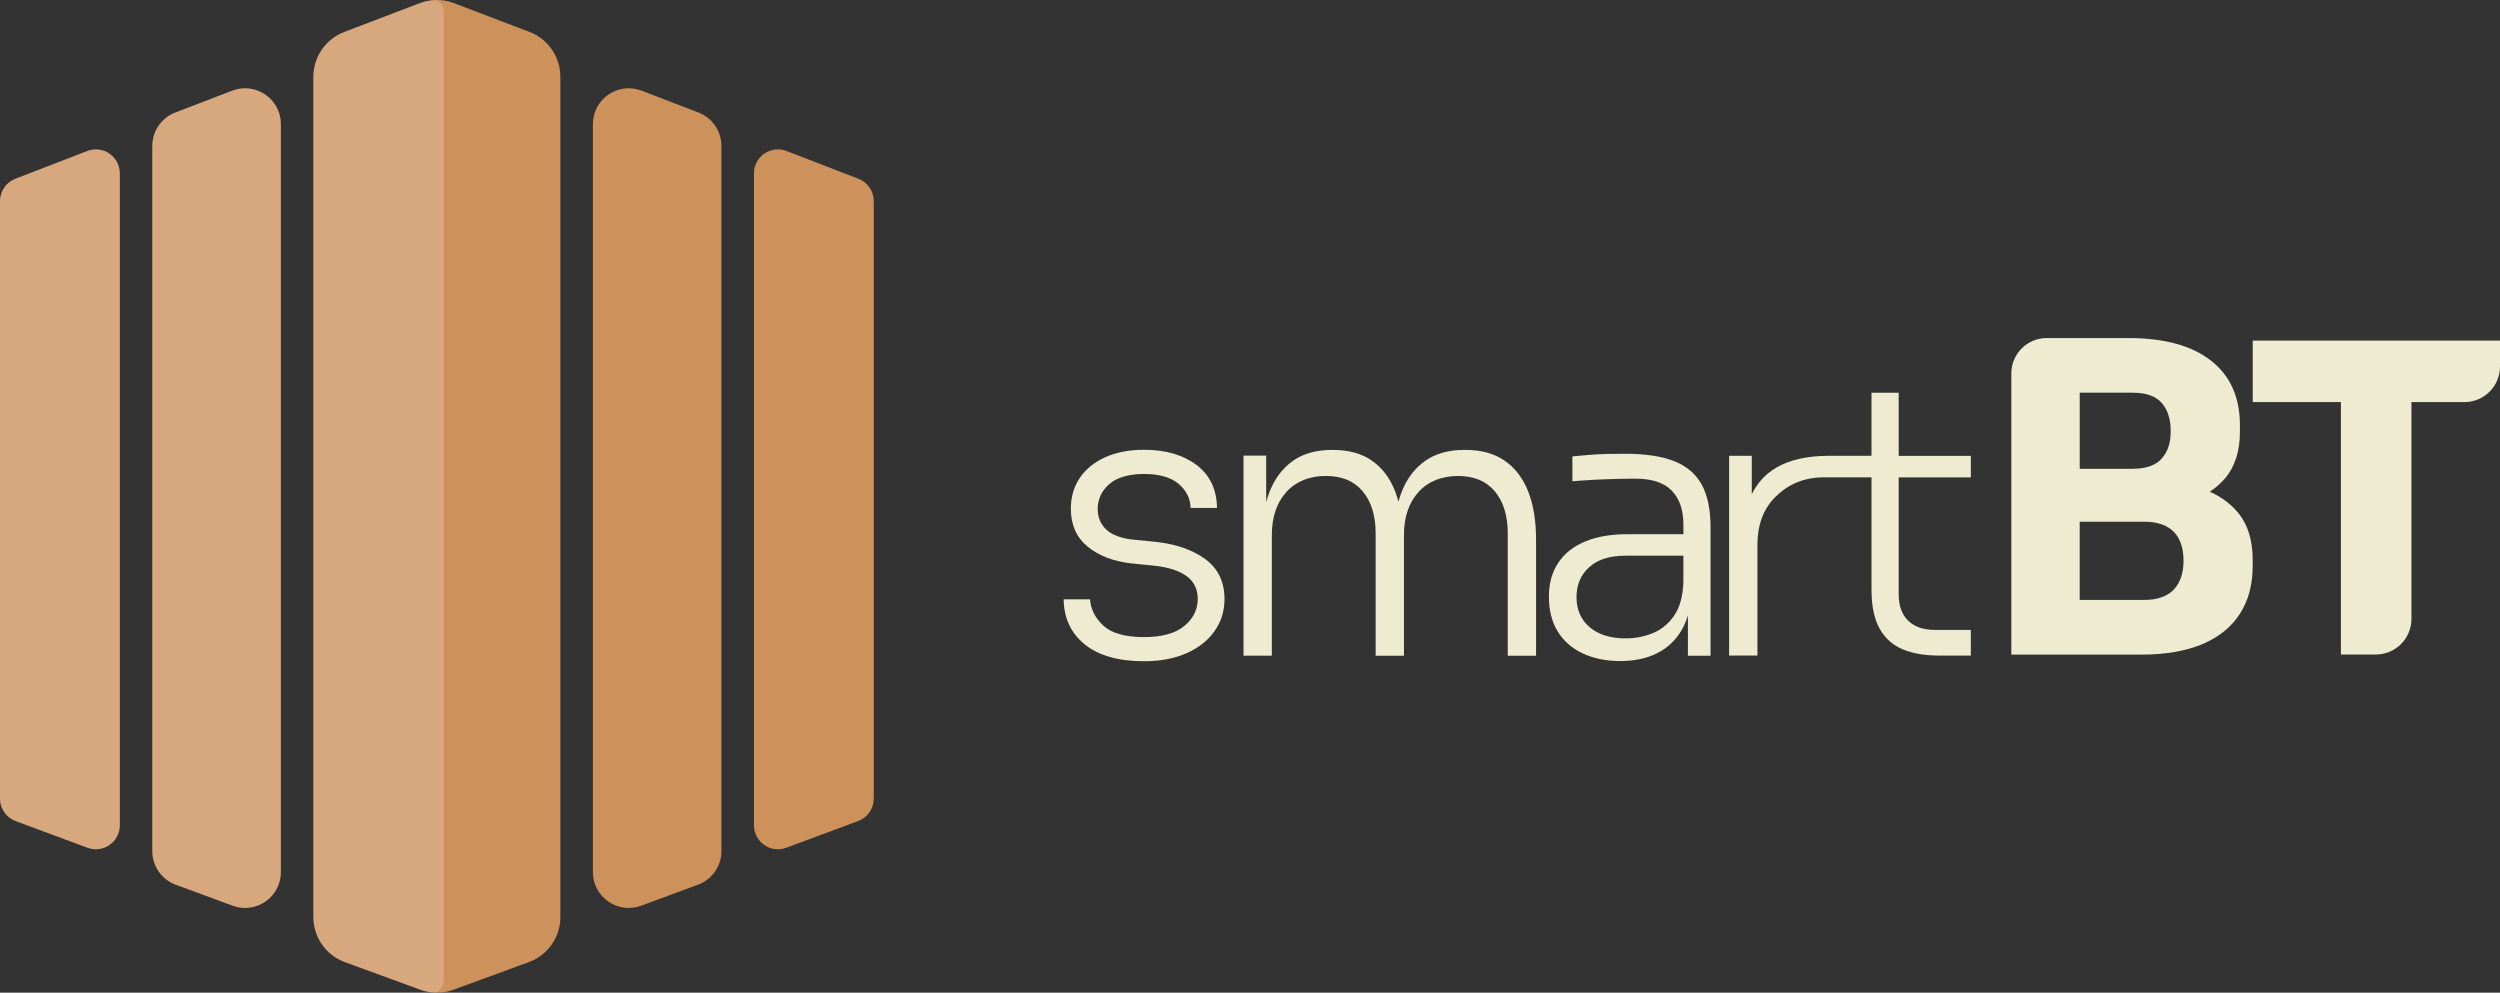
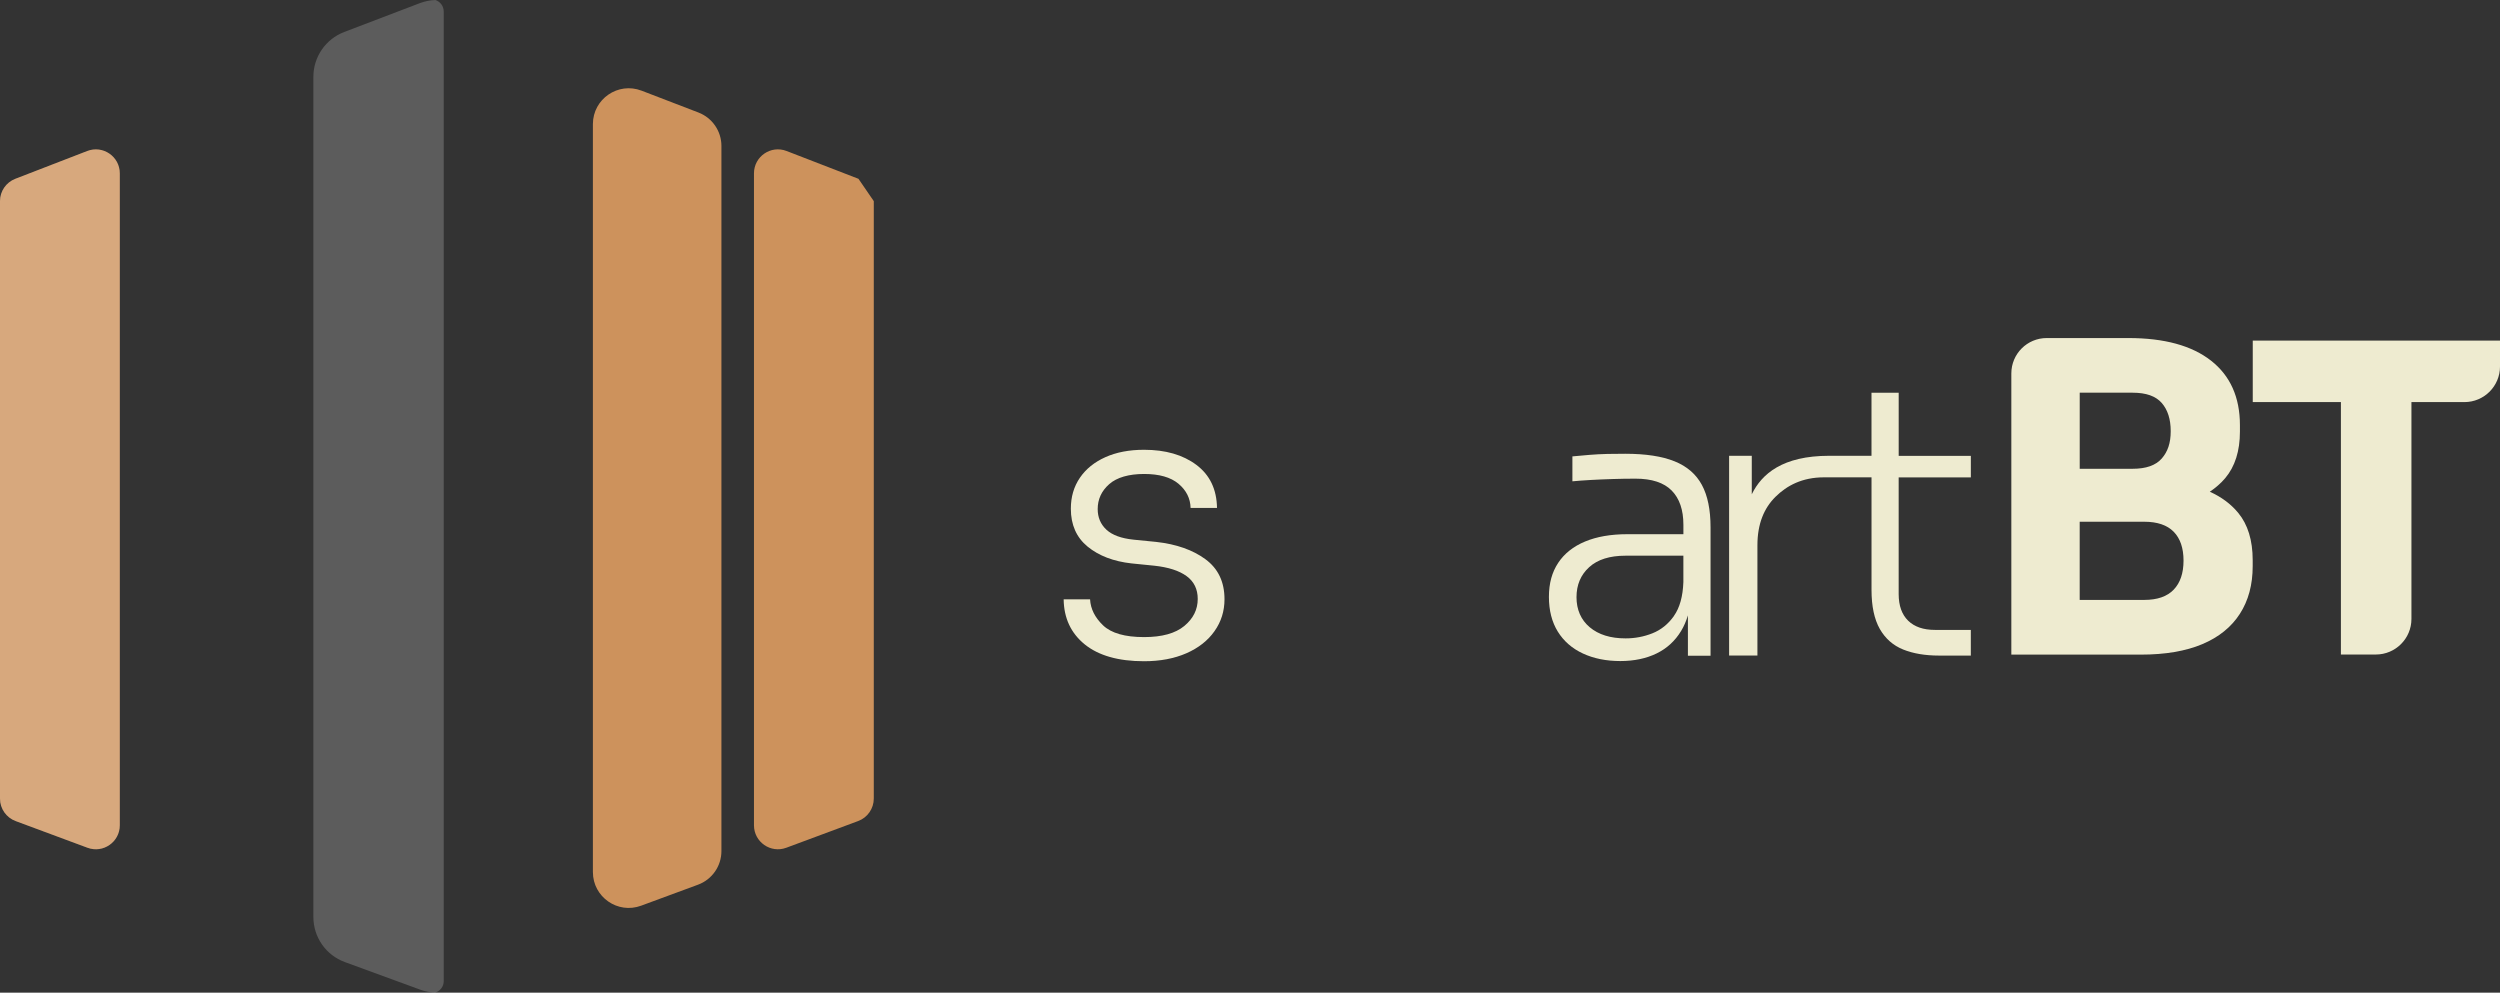
<svg xmlns="http://www.w3.org/2000/svg" id="Layer_2" data-name="Layer 2" viewBox="0 0 987.14 391.95">
  <rect x="0" y="0" width="987.14" height="391.95" fill="#333333" stroke="none" />
  <defs>
    <style>
      .cls-1 {
        fill: #fff;
        opacity: .2;
      }

      .cls-1, .cls-2, .cls-3 {
        stroke-width: 0px;
      }

      .cls-2 {
        fill: #eeebd0;
      }

      .cls-3 {
        fill: #cd925c;
      }
    </style>
  </defs>
  <g id="Dark">
    <g>
      <g>
        <path class="cls-3" d="M6.05,70.6l28.38-10.97c6.2-2.4,12.87,2.18,12.87,8.82v257.42c0,6.59-6.57,11.16-12.75,8.87l-28.38-10.54c-3.71-1.38-6.17-4.91-6.17-8.87V79.42c0-3.91,2.4-7.41,6.05-8.82Z" />
-         <path class="cls-3" d="M110.9,49.01v295.34c0,9.84-9.8,16.68-19.04,13.27l-22.47-8.29c-5.56-2.05-9.25-7.35-9.25-13.27V57.64c0-5.85,3.61-11.1,9.07-13.2l22.47-8.63c9.26-3.56,19.21,3.28,19.21,13.2Z" />
        <path class="cls-1" d="M6.05,70.6l28.38-10.97c6.2-2.4,12.87,2.18,12.87,8.82v257.42c0,6.59-6.57,11.16-12.75,8.87l-28.38-10.54c-3.71-1.38-6.17-4.91-6.17-8.87V79.42c0-3.91,2.4-7.41,6.05-8.82Z" />
-         <path class="cls-1" d="M110.9,49.01v295.34c0,9.84-9.8,16.68-19.04,13.27l-22.47-8.29c-5.56-2.05-9.25-7.35-9.25-13.27V57.64c0-5.85,3.61-11.1,9.07-13.2l22.47-8.63c9.26-3.56,19.21,3.28,19.21,13.2Z" />
-         <path class="cls-3" d="M221.27,30.29v331.82c0,7.94-4.96,15.04-12.42,17.77l-29.83,10.93c-2.32.84-4.75,1.22-7.17,1.13h-.01c-1.93-.06-3.84-.43-5.69-1.07l-29.99-10.98c-7.46-2.73-12.42-9.83-12.42-17.77V30.31c0-7.85,4.85-14.88,12.18-17.68l29.94-11.42c1.96-.73,4-1.13,6.06-1.2,2.47-.08,4.97.32,7.33,1.23l29.82,11.36c7.33,2.79,12.18,9.83,12.18,17.68Z" />
        <path class="cls-3" d="M253.33,35.8l22.46,8.63c5.46,2.1,9.07,7.35,9.07,13.2v278.43c0,5.92-3.69,11.22-9.25,13.27l-22.46,8.29c-9.23,3.41-19.04-3.42-19.04-13.27V49c0-9.92,9.95-16.76,19.22-13.2Z" />
-         <path class="cls-3" d="M345.02,79.42v235.9c0,3.95-2.46,7.49-6.16,8.87l-28.39,10.55c-6.18,2.3-12.76-2.27-12.76-8.87V68.44c0-6.65,6.67-11.22,12.87-8.82l28.39,10.98c3.64,1.41,6.05,4.92,6.05,8.82Z" />
+         <path class="cls-3" d="M345.02,79.42v235.9c0,3.95-2.46,7.49-6.16,8.87l-28.39,10.55c-6.18,2.3-12.76-2.27-12.76-8.87V68.44c0-6.65,6.67-11.22,12.87-8.82l28.39,10.98Z" />
        <path class="cls-1" d="M175.21,4.52v382.88c0,2.21-1.47,3.95-3.36,4.53h-.01c-1.93-.06-3.84-.43-5.69-1.07l-29.99-10.98c-7.46-2.73-12.42-9.83-12.42-17.77V30.31c0-7.85,4.85-14.88,12.18-17.68l29.94-11.42c1.96-.73,4-1.13,6.06-1.2,1.85.6,3.28,2.34,3.28,4.51Z" />
      </g>
      <g>
        <g>
          <path class="cls-2" d="M872.58,194.15c2.27-1.54,4.32-3.29,6.05-5.34,3.88-4.6,5.82-10.74,5.82-18.38v-2.53c0-11.02-3.79-19.51-11.39-25.48-7.59-5.96-18.47-8.94-32.64-8.94h-32.26c-7.72,0-13.97,6.25-13.97,13.97v111.03h51.11c9.67,0,17.76-1.38,24.29-4.13,6.52-2.75,11.47-6.75,14.84-11.98,3.37-5.23,5.06-11.5,5.06-18.81v-2.36c0-7.87-1.92-14.11-5.74-18.72-2.91-3.51-6.65-6.27-11.19-8.32h0ZM821.19,155.06h20.92c5.29,0,9.11,1.35,11.47,4.06,2.36,2.7,3.54,6.41,3.54,11.13s-1.18,8.1-3.54,10.8c-2.36,2.7-6.19,4.05-11.47,4.05h-20.92v-30.04ZM858.3,232.83c-2.59,2.7-6.47,4.05-11.64,4.05h-25.48v-30.87h25.48c5.17,0,9.05,1.32,11.64,3.96,2.58,2.64,3.88,6.44,3.88,11.39s-1.3,8.77-3.88,11.47Z" />
          <path class="cls-2" d="M889.51,158.77h34.81v99.67h13.79c7.76,0,14.06-6.29,14.06-14.06v-85.61h20.91c7.77,0,14.06-6.29,14.06-14.06v-10.22h-97.63v24.28h0Z" />
        </g>
        <g>
          <polygon class="cls-2" points="451.78 261.09 451.77 261.09 451.76 261.09 451.78 261.09" />
          <path class="cls-2" d="M476,220.83c-5.01-3.68-11.5-5.97-19.45-6.85l-8.95-.89c-4.87-.5-8.45-1.82-10.74-3.95-2.29-2.14-3.43-4.86-3.43-8.13,0-3.87,1.51-7.16,4.55-9.84,3.02-2.68,7.83-4.02,13.79-4.02s10.49,1.29,13.57,3.87c3.08,2.59,4.68,5.77,4.77,9.55h10.43c-.11-7.35-2.82-13.01-8.13-17-5.31-3.98-12.2-5.97-20.65-5.97-5.86,0-10.95.97-15.28,2.91-4.33,1.94-7.69,4.65-10.07,8.13s-3.58,7.55-3.58,12.22c0,6.37,2.21,11.36,6.63,14.98,4.43,3.62,10.21,5.84,17.37,6.63l8.95.9c5.56.6,9.82,1.97,12.75,4.11,2.93,2.14,4.4,5.15,4.4,9.02,0,4.18-1.76,7.73-5.29,10.66-3.54,2.93-8.82,4.4-15.89,4.4-7.56,0-12.94-1.54-16.18-4.62-3.23-3.09-4.95-6.52-5.15-10.29h-10.43c.1,7.45,2.89,13.39,8.35,17.81,5.47,4.41,13.26,6.63,23.4,6.63,6.36,0,11.93-1.06,16.7-3.14,4.77-2.09,8.48-4.99,11.11-8.73,2.64-3.73,3.95-7.92,3.95-12.6,0-6.85-2.51-12.13-7.53-15.8Z" />
-           <path class="cls-2" d="M594.24,181.98c-4.12-2.89-9.32-4.33-15.58-4.33h-.44c-6.26,0-11.46,1.47-15.58,4.4-4.12,2.94-7.2,7.03-9.24,12.31-.46,1.2-.87,2.45-1.22,3.75-.36-1.36-.77-2.66-1.23-3.9-2-5.26-5.02-9.34-9.1-12.22-4.08-2.89-9.25-4.33-15.51-4.33h-.44c-6.27,0-11.43,1.47-15.51,4.4-4.08,2.94-7.13,7.03-9.17,12.31-.48,1.24-.9,2.54-1.26,3.88v-18.34h-8.95v78.99h11.18v-47.56c0-7.15,1.91-12.83,5.74-17.07,3.83-4.23,9.23-6.34,15.58-6.34s11.22,2.04,14.61,6.12c3.37,4.08,5.06,9.6,5.06,16.55v48.31h11.18v-47.56c0-7.15,1.91-12.83,5.74-17.07,3.83-4.23,9.23-6.34,15.58-6.34s11.22,2.04,14.61,6.12c3.37,4.08,5.06,9.6,5.06,16.55v48.31h11.18v-45.77c0-7.35-1.01-13.67-3.05-18.94-2.04-5.26-5.12-9.34-9.24-12.22Z" />
          <path class="cls-2" d="M661.2,182.15c-4.91-1.98-11.4-2.98-19.45-2.98-2.28,0-4.65.01-7.08.07-2.43.06-4.79.18-7.08.37-2.29.19-4.54.4-6.72.6v9.84c2.08-.21,4.5-.37,7.23-.53,2.73-.15,5.61-.28,8.64-.37,3.02-.1,6.04-.15,9.02-.15,6.47,0,11.24,1.57,14.32,4.7,3.08,3.14,4.62,7.63,4.62,13.5v3.73h-22.09c-6.56,0-12.15.97-16.77,2.91-4.62,1.93-8.16,4.75-10.59,8.42-2.43,3.68-3.65,8.05-3.65,13.42s1.18,9.95,3.51,13.72c2.34,3.77,5.65,6.66,9.92,8.64,4.27,1.98,9.2,2.98,14.76,2.98h0c5.47-.01,10.24-1.01,14.32-3,4.07-1.98,7.3-4.94,9.68-8.87,1.12-1.84,2.01-3.9,2.69-6.16v15.93h-.01s8.95.01,8.95.01v-50.7c0-6.95-1.14-12.54-3.43-16.77-2.29-4.23-5.88-7.34-10.81-9.32ZM660.98,243.21c-2.29,3.23-5.13,5.51-8.51,6.85-3.39,1.35-6.91,2.01-10.59,2.01-5.97,0-10.68-1.47-14.17-4.4-3.48-2.93-5.22-6.98-5.22-11.85s1.66-8.81,4.99-11.85c3.33-3.04,8.13-4.55,14.39-4.55h22.82v10.43c-.21,5.67-1.44,10.11-3.73,13.35Z" />
          <path class="cls-2" d="M749.71,179.97v-24.9h-10.74v24.9h-16.7c-18.39,0-26.63,7.13-30.57,15.2v-15.2h-8.95v78.88h11.18v-43.54c0-8.55,2.66-14.73,7.15-19.16,4.48-4.43,10.56-7.67,19.11-7.67h18.79v44.43c0,6.47,1.1,11.61,3.27,15.43,2.19,3.83,5.27,6.53,9.24,8.13,3.97,1.6,8.7,2.39,14.17,2.39h12.53v-10.14h-14.17c-4.58,0-8.1-1.22-10.59-3.65-2.48-2.44-3.73-5.94-3.73-10.52v-46.06h28.5v-8.5h-28.48Z" />
        </g>
      </g>
    </g>
  </g>
</svg>